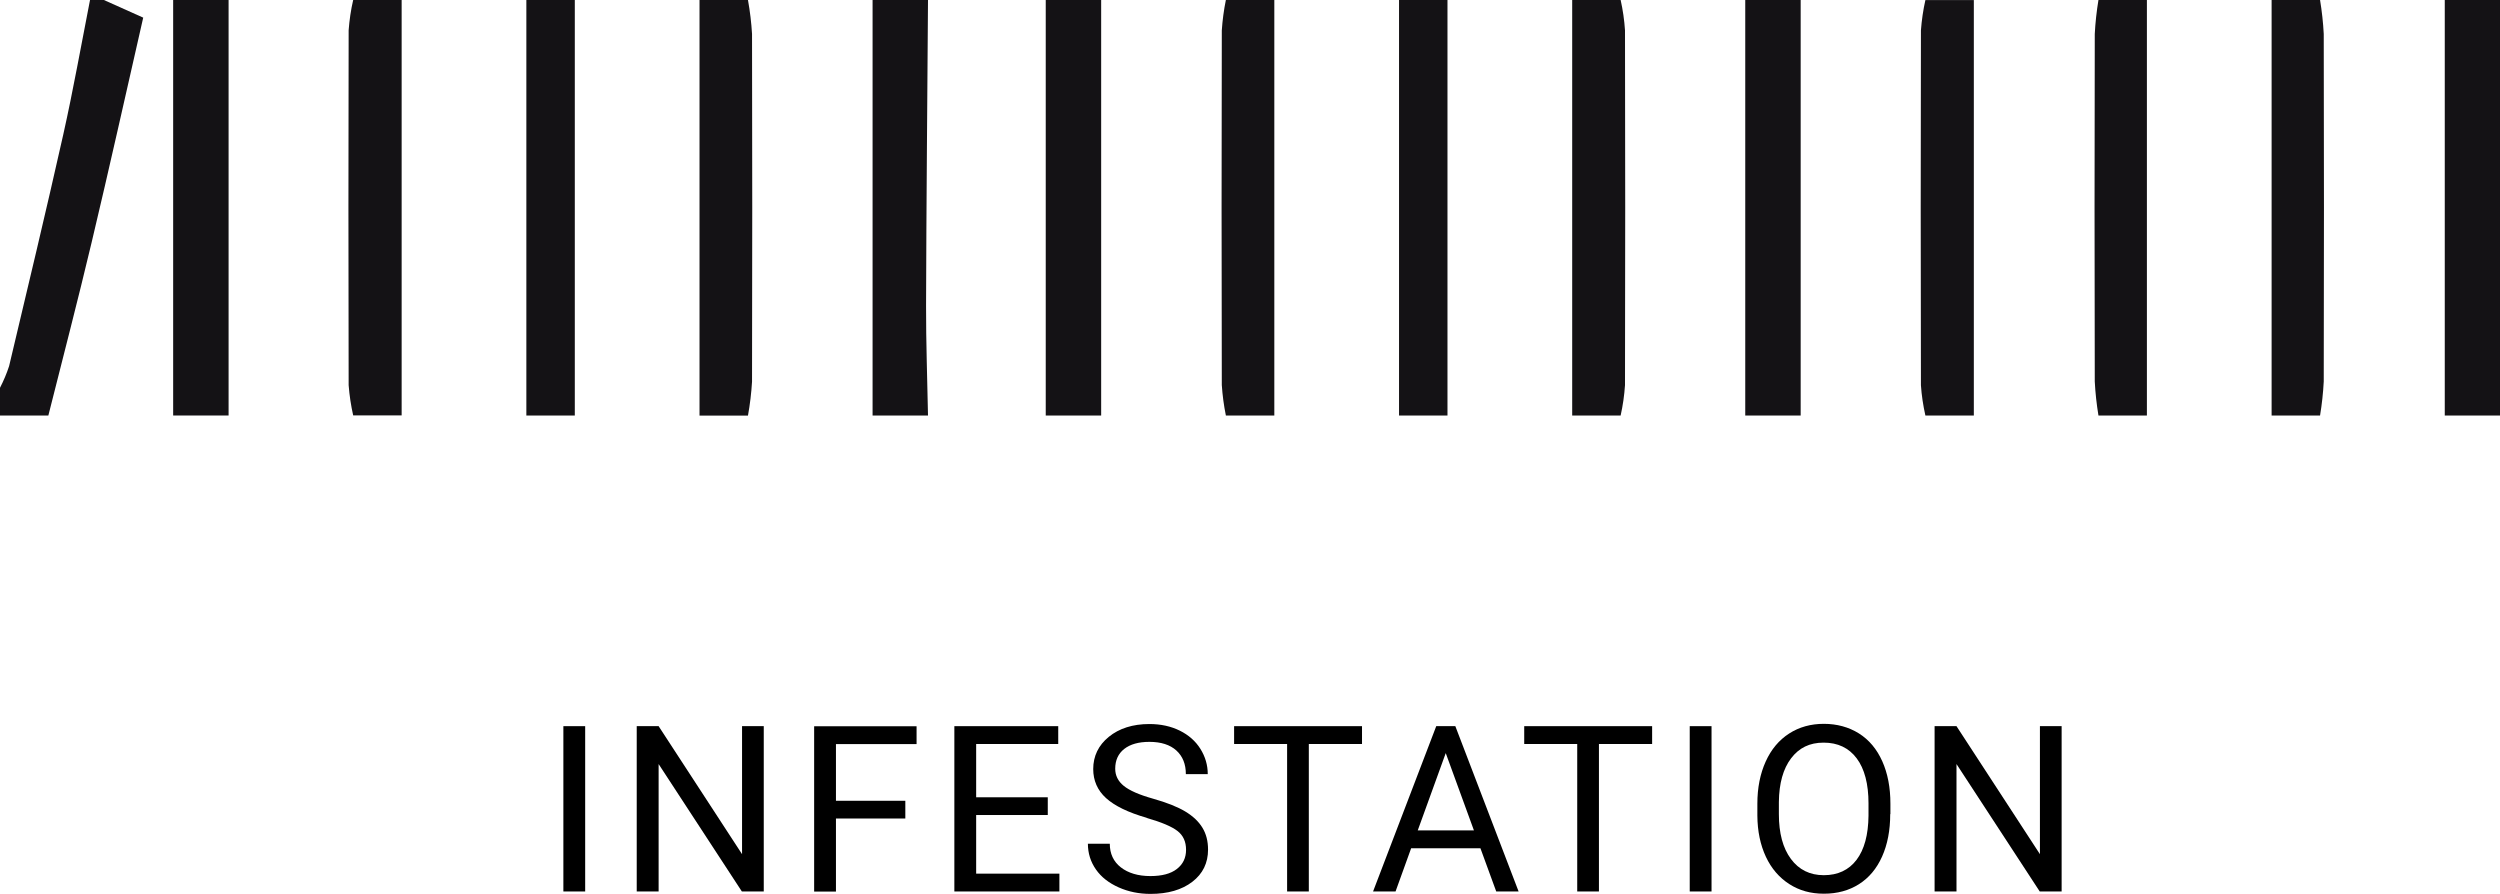
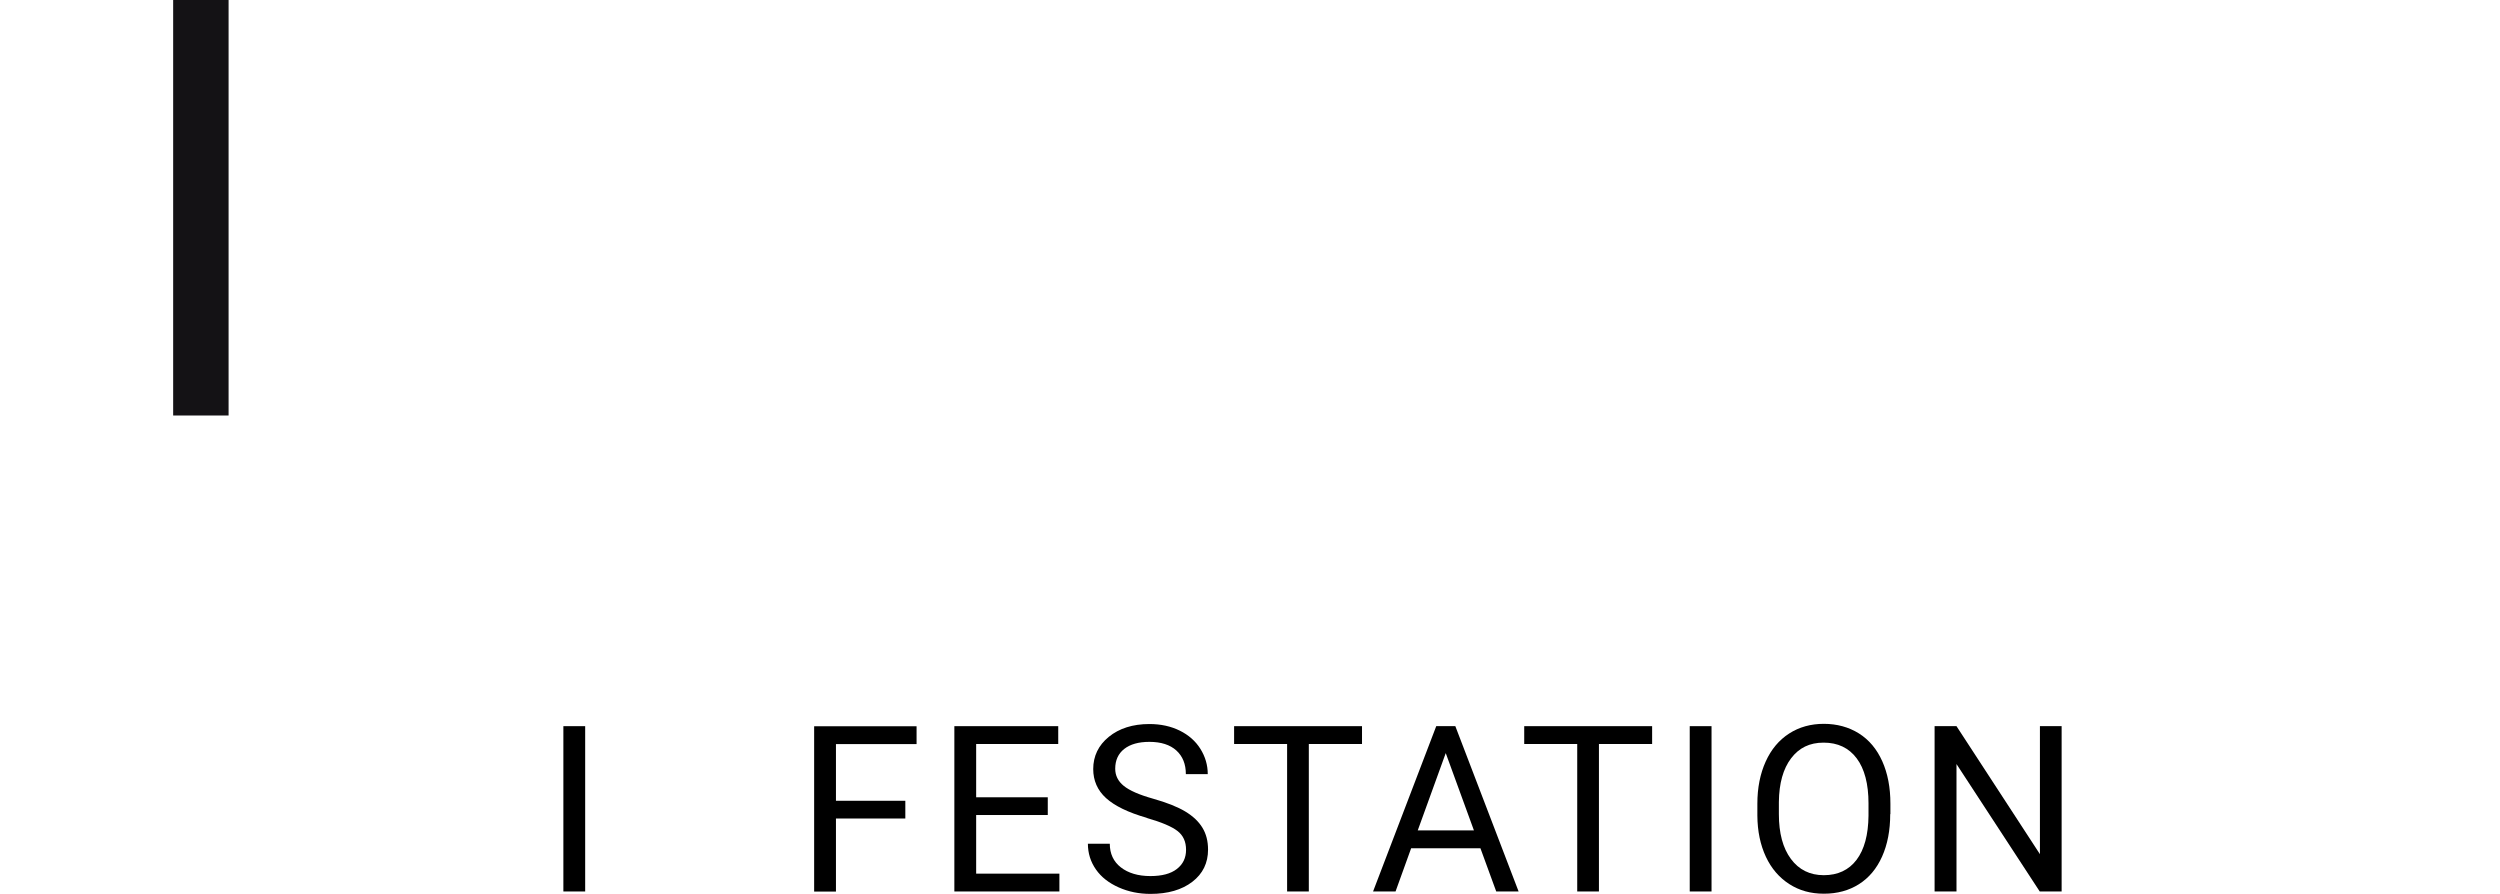
<svg xmlns="http://www.w3.org/2000/svg" id="Layer_1" viewBox="0 0 258 92.24">
  <defs>
    <style>.cls-1{fill:#000;}.cls-1,.cls-2,.cls-3{stroke-width:0px;}.cls-4{isolation:isolate;}.cls-2{fill:#141215;}.cls-3{fill:none;}.cls-5{clip-path:url(#clippath);}</style>
    <clipPath id="clippath">
-       <rect class="cls-3" y="0" width="258" height="42.88" />
-     </clipPath>
+       </clipPath>
  </defs>
  <g id="Group_119">
    <g id="Group_118">
      <rect id="Rectangle_34" class="cls-2" x="17.87" y="0" width="5.72" height="42.88" />
      <g id="Group_117">
        <g class="cls-5">
          <g id="Group_116">
            <path id="Path_6689" class="cls-2" d="M95.77,0c-.07,10.52-.17,21.03-.2,31.55-.01,3.78.13,7.55.2,11.33h-5.72V0h5.72Z" />
            <rect id="Rectangle_35" class="cls-2" x="107.92" y="0" width="5.72" height="42.88" />
-             <rect id="Rectangle_36" class="cls-2" x="180.11" y="0" width="5.72" height="42.88" />
-             <rect id="Rectangle_37" class="cls-2" x="252.3" y="0" width="5.7" height="42.88" />
-             <path id="Path_6690" class="cls-2" d="M36.45,42.88c-.23-1.03-.39-2.07-.47-3.13-.03-12.21-.03-24.42,0-36.63.08-1.05.23-2.1.47-3.13h5v42.88h-5Z" />
            <path id="Path_6691" class="cls-2" d="M77.19,0c.21,1.16.35,2.33.42,3.5.03,11.96.03,23.92,0,35.89-.07,1.17-.21,2.34-.42,3.5h-5V0h5Z" />
            <path id="Path_6692" class="cls-2" d="M126.51,42.88c-.21-1.04-.35-2.09-.42-3.14-.03-12.2-.03-24.4,0-36.6.07-1.06.21-2.1.42-3.14h5v42.88h-5Z" />
            <path id="Path_6693" class="cls-2" d="M167.25,0c.23,1.03.38,2.08.45,3.13.03,12.21.03,24.41,0,36.62-.07,1.05-.22,2.1-.45,3.13h-5V0h5Z" />
            <path id="Path_6694" class="cls-2" d="M203.7,0v42.88h-5c-.23-1.03-.39-2.07-.46-3.12-.03-12.21-.03-24.42,0-36.63.08-1.05.23-2.1.46-3.12h5Z" />
            <path id="Path_6695" class="cls-2" d="M216.56,42.88c-.19-1.16-.32-2.33-.38-3.51-.03-11.95-.03-23.91,0-35.86.06-1.18.19-2.35.38-3.51h5v42.88h-5Z" />
            <path id="Path_6696" class="cls-2" d="M239.43,0c.19,1.16.32,2.33.38,3.51.03,11.95.03,23.91,0,35.86-.06,1.18-.19,2.35-.38,3.51h-5V0h5Z" />
            <path id="Path_6697" class="cls-2" d="M10.72,0l4.06,1.82c-1.78,7.8-3.49,15.5-5.32,23.18-1.42,5.98-2.97,11.92-4.47,17.88H0v-2.86c.37-.72.69-1.47.94-2.24,1.89-7.96,3.8-15.92,5.59-23.9C7.56,9.28,8.38,4.63,9.29,0h1.43Z" />
            <rect id="Rectangle_38" class="cls-2" x="54.32" y="0" width="5" height="42.88" />
            <rect id="Rectangle_39" class="cls-2" x="144.38" y="0" width="5" height="42.88" />
          </g>
        </g>
      </g>
    </g>
  </g>
  <g id="INFESTATION" class="cls-4">
    <g class="cls-4">
      <path class="cls-1" d="M60.39,92h-2.25v-17.06h2.25v17.06Z" />
-       <path class="cls-1" d="M78.82,92h-2.26l-8.59-13.15v13.15h-2.26v-17.06h2.26l8.61,13.21v-13.21h2.24v17.06Z" />
      <path class="cls-1" d="M93.43,84.47h-7.16v7.54h-2.25v-17.06h10.57v1.84h-8.32v5.85h7.16v1.84Z" />
      <path class="cls-1" d="M108.13,84.11h-7.39v6.05h8.59v1.84h-10.84v-17.06h10.72v1.84h-8.47v5.5h7.39v1.84Z" />
      <path class="cls-1" d="M118.35,84.4c-1.93-.55-3.33-1.24-4.21-2.04s-1.32-1.81-1.32-2.99c0-1.34.54-2.46,1.61-3.33s2.47-1.32,4.19-1.32c1.17,0,2.22.23,3.13.68s1.63,1.08,2.13,1.88.76,1.67.76,2.61h-2.26c0-1.04-.33-1.85-.98-2.44s-1.58-.89-2.78-.89c-1.11,0-1.97.24-2.6.73-.62.49-.93,1.17-.93,2.04,0,.7.29,1.29.88,1.77.59.48,1.59.92,3.01,1.32s2.53.84,3.33,1.32,1.39,1.04,1.78,1.68.58,1.39.58,2.26c0,1.38-.54,2.49-1.62,3.32s-2.52,1.25-4.32,1.25c-1.17,0-2.27-.22-3.28-.67s-1.8-1.06-2.35-1.85-.83-1.67-.83-2.66h2.26c0,1.03.38,1.85,1.14,2.44s1.78.9,3.05.9c1.19,0,2.1-.24,2.73-.73s.95-1.14.95-1.98-.29-1.48-.88-1.94-1.65-.91-3.19-1.35Z" />
      <path class="cls-1" d="M140.55,76.78h-5.48v15.22h-2.24v-15.22h-5.47v-1.84h13.2v1.84Z" />
      <path class="cls-1" d="M152.78,87.54h-7.15l-1.61,4.46h-2.32l6.52-17.06h1.97l6.53,17.06h-2.31l-1.63-4.46ZM146.31,85.7h5.8l-2.91-7.98-2.89,7.98Z" />
      <path class="cls-1" d="M170.49,76.78h-5.48v15.22h-2.24v-15.22h-5.47v-1.84h13.2v1.84Z" />
      <path class="cls-1" d="M176.63,92h-2.25v-17.06h2.25v17.06Z" />
      <path class="cls-1" d="M195.07,84.02c0,1.67-.28,3.13-.84,4.38s-1.36,2.2-2.39,2.85-2.23.98-3.61.98-2.54-.33-3.57-.99-1.85-1.6-2.42-2.82-.87-2.64-.88-4.25v-1.23c0-1.64.29-3.09.86-4.35s1.38-2.22,2.42-2.89,2.24-1,3.58-1,2.57.33,3.62.99,1.85,1.62,2.41,2.87.84,2.71.84,4.38v1.08ZM192.83,82.92c0-2.02-.41-3.58-1.22-4.66s-1.95-1.62-3.41-1.62-2.54.54-3.36,1.62-1.24,2.58-1.26,4.51v1.25c0,1.96.41,3.5,1.24,4.62s1.96,1.68,3.4,1.68,2.58-.53,3.38-1.59,1.21-2.58,1.23-4.55v-1.27Z" />
      <path class="cls-1" d="M212.76,92h-2.26l-8.59-13.15v13.15h-2.26v-17.06h2.26l8.61,13.21v-13.21h2.24v17.06Z" />
    </g>
  </g>
</svg>